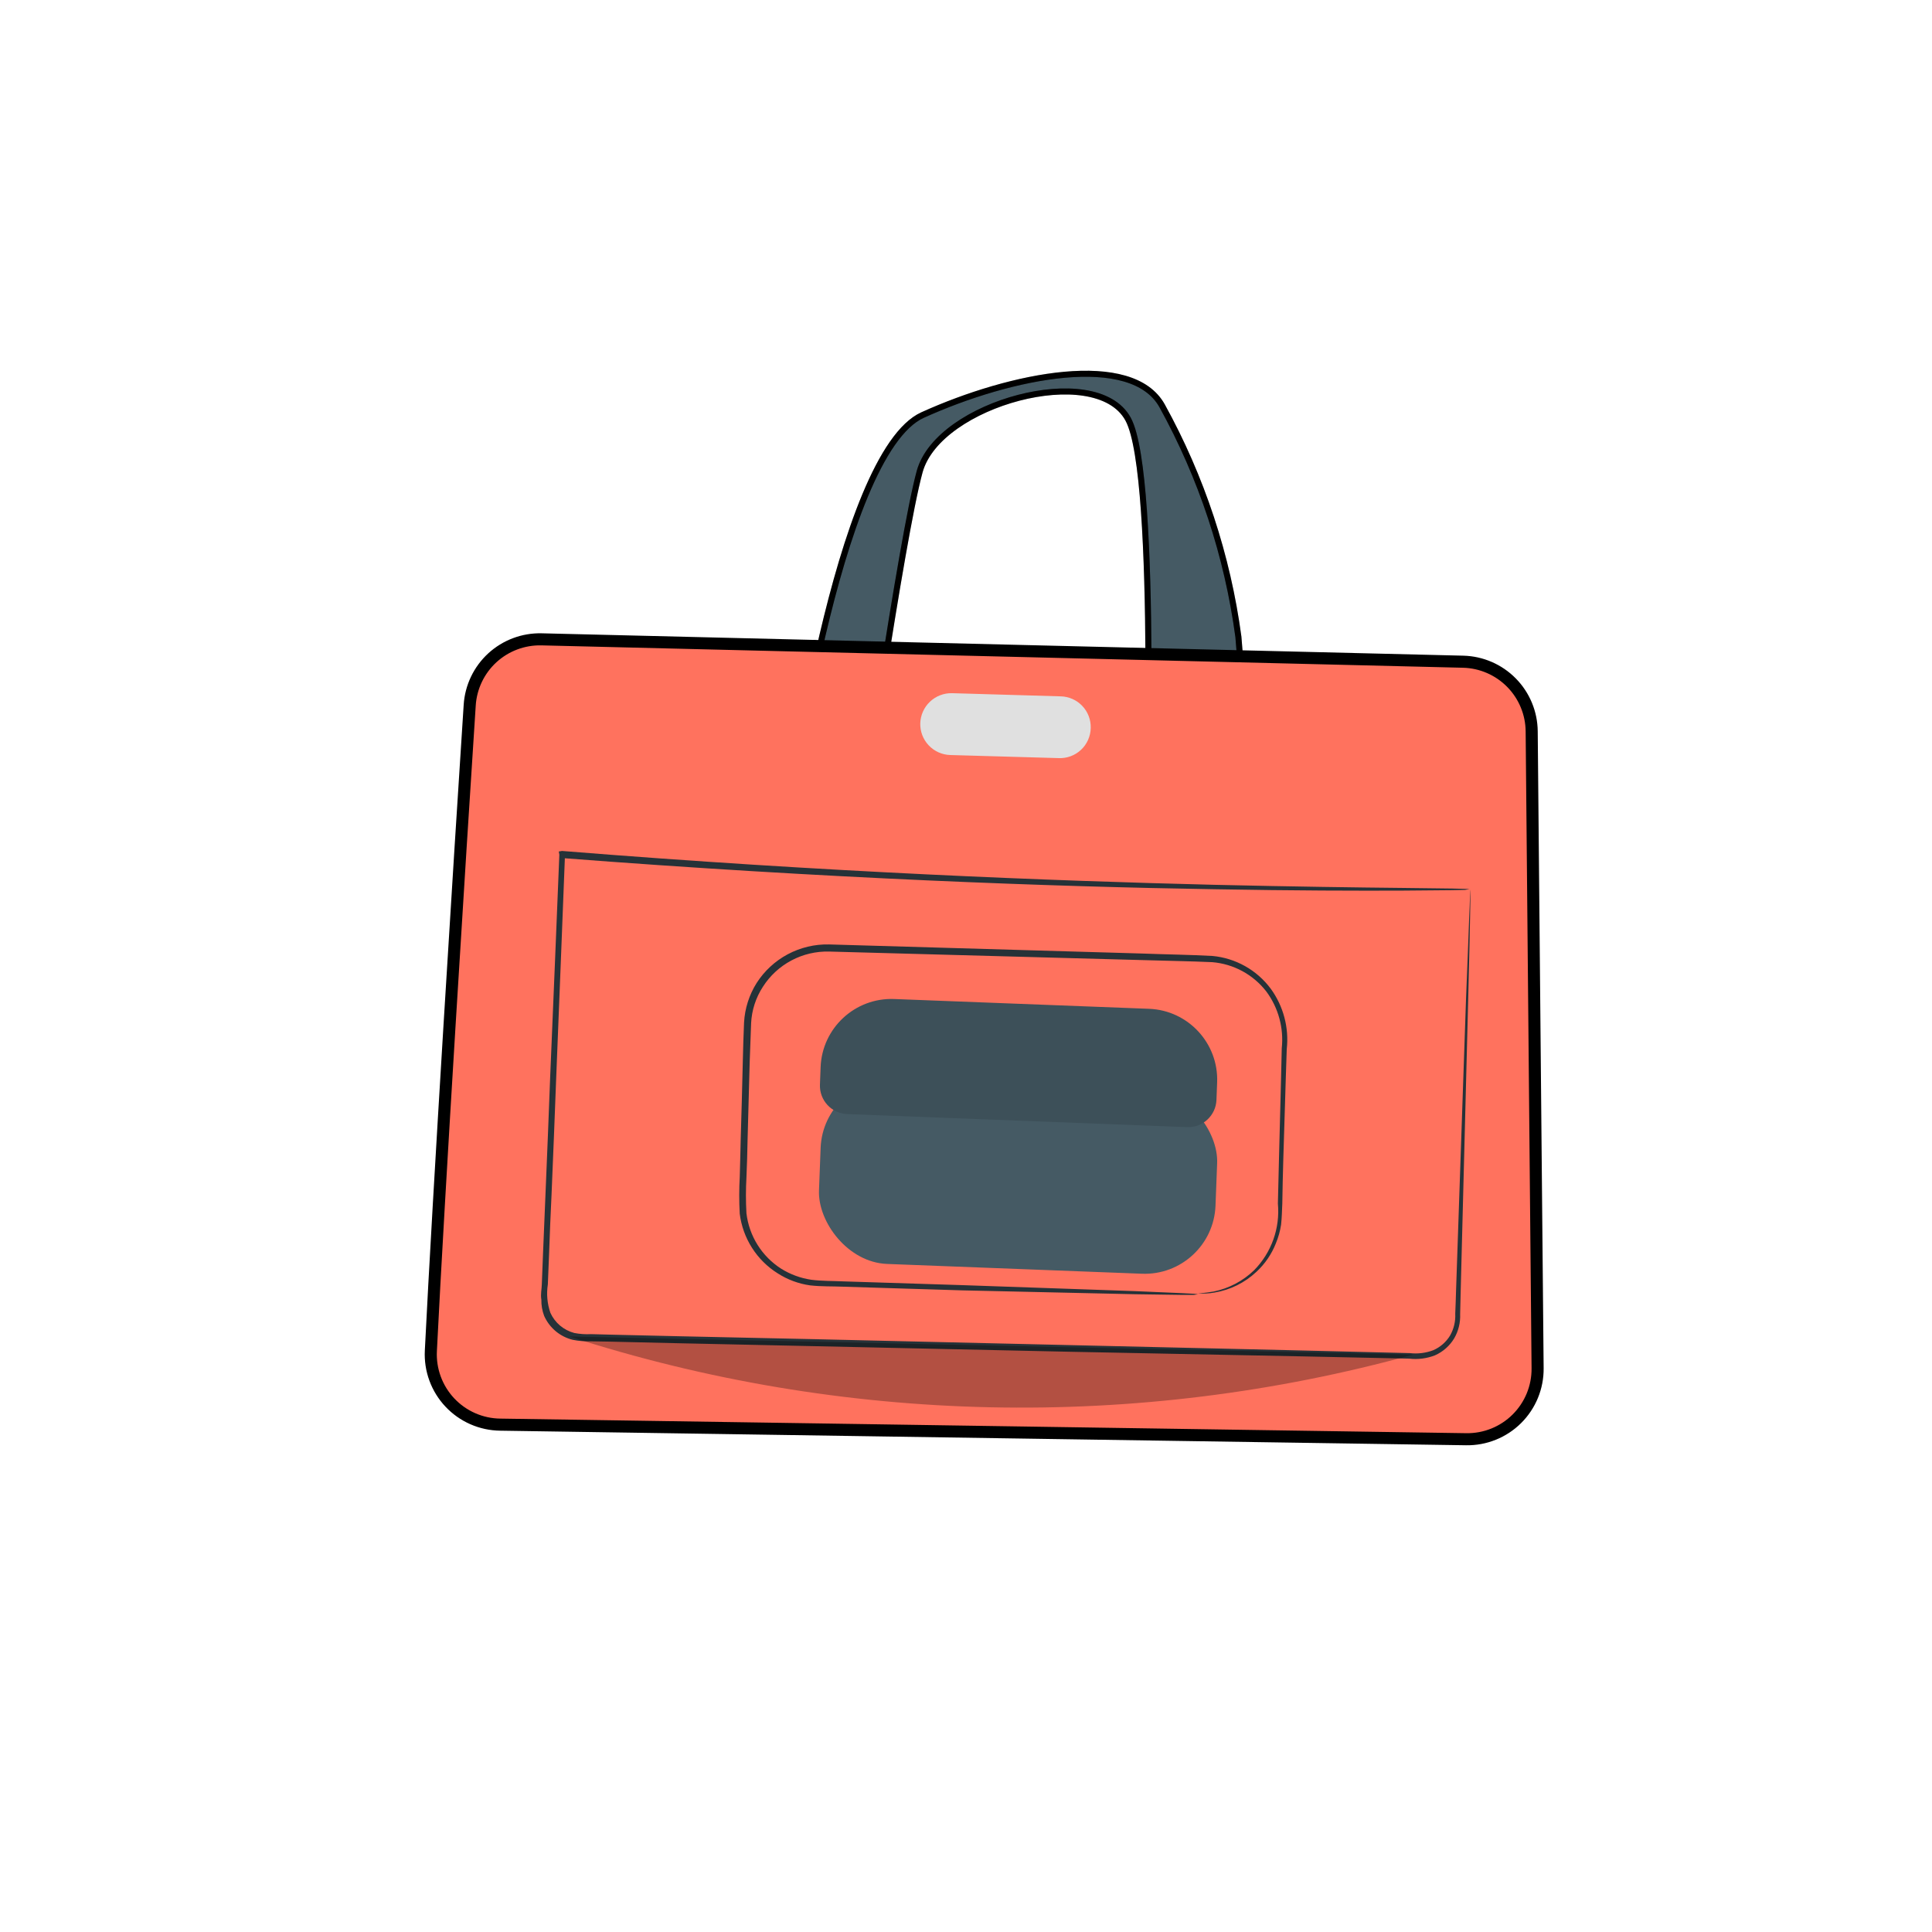
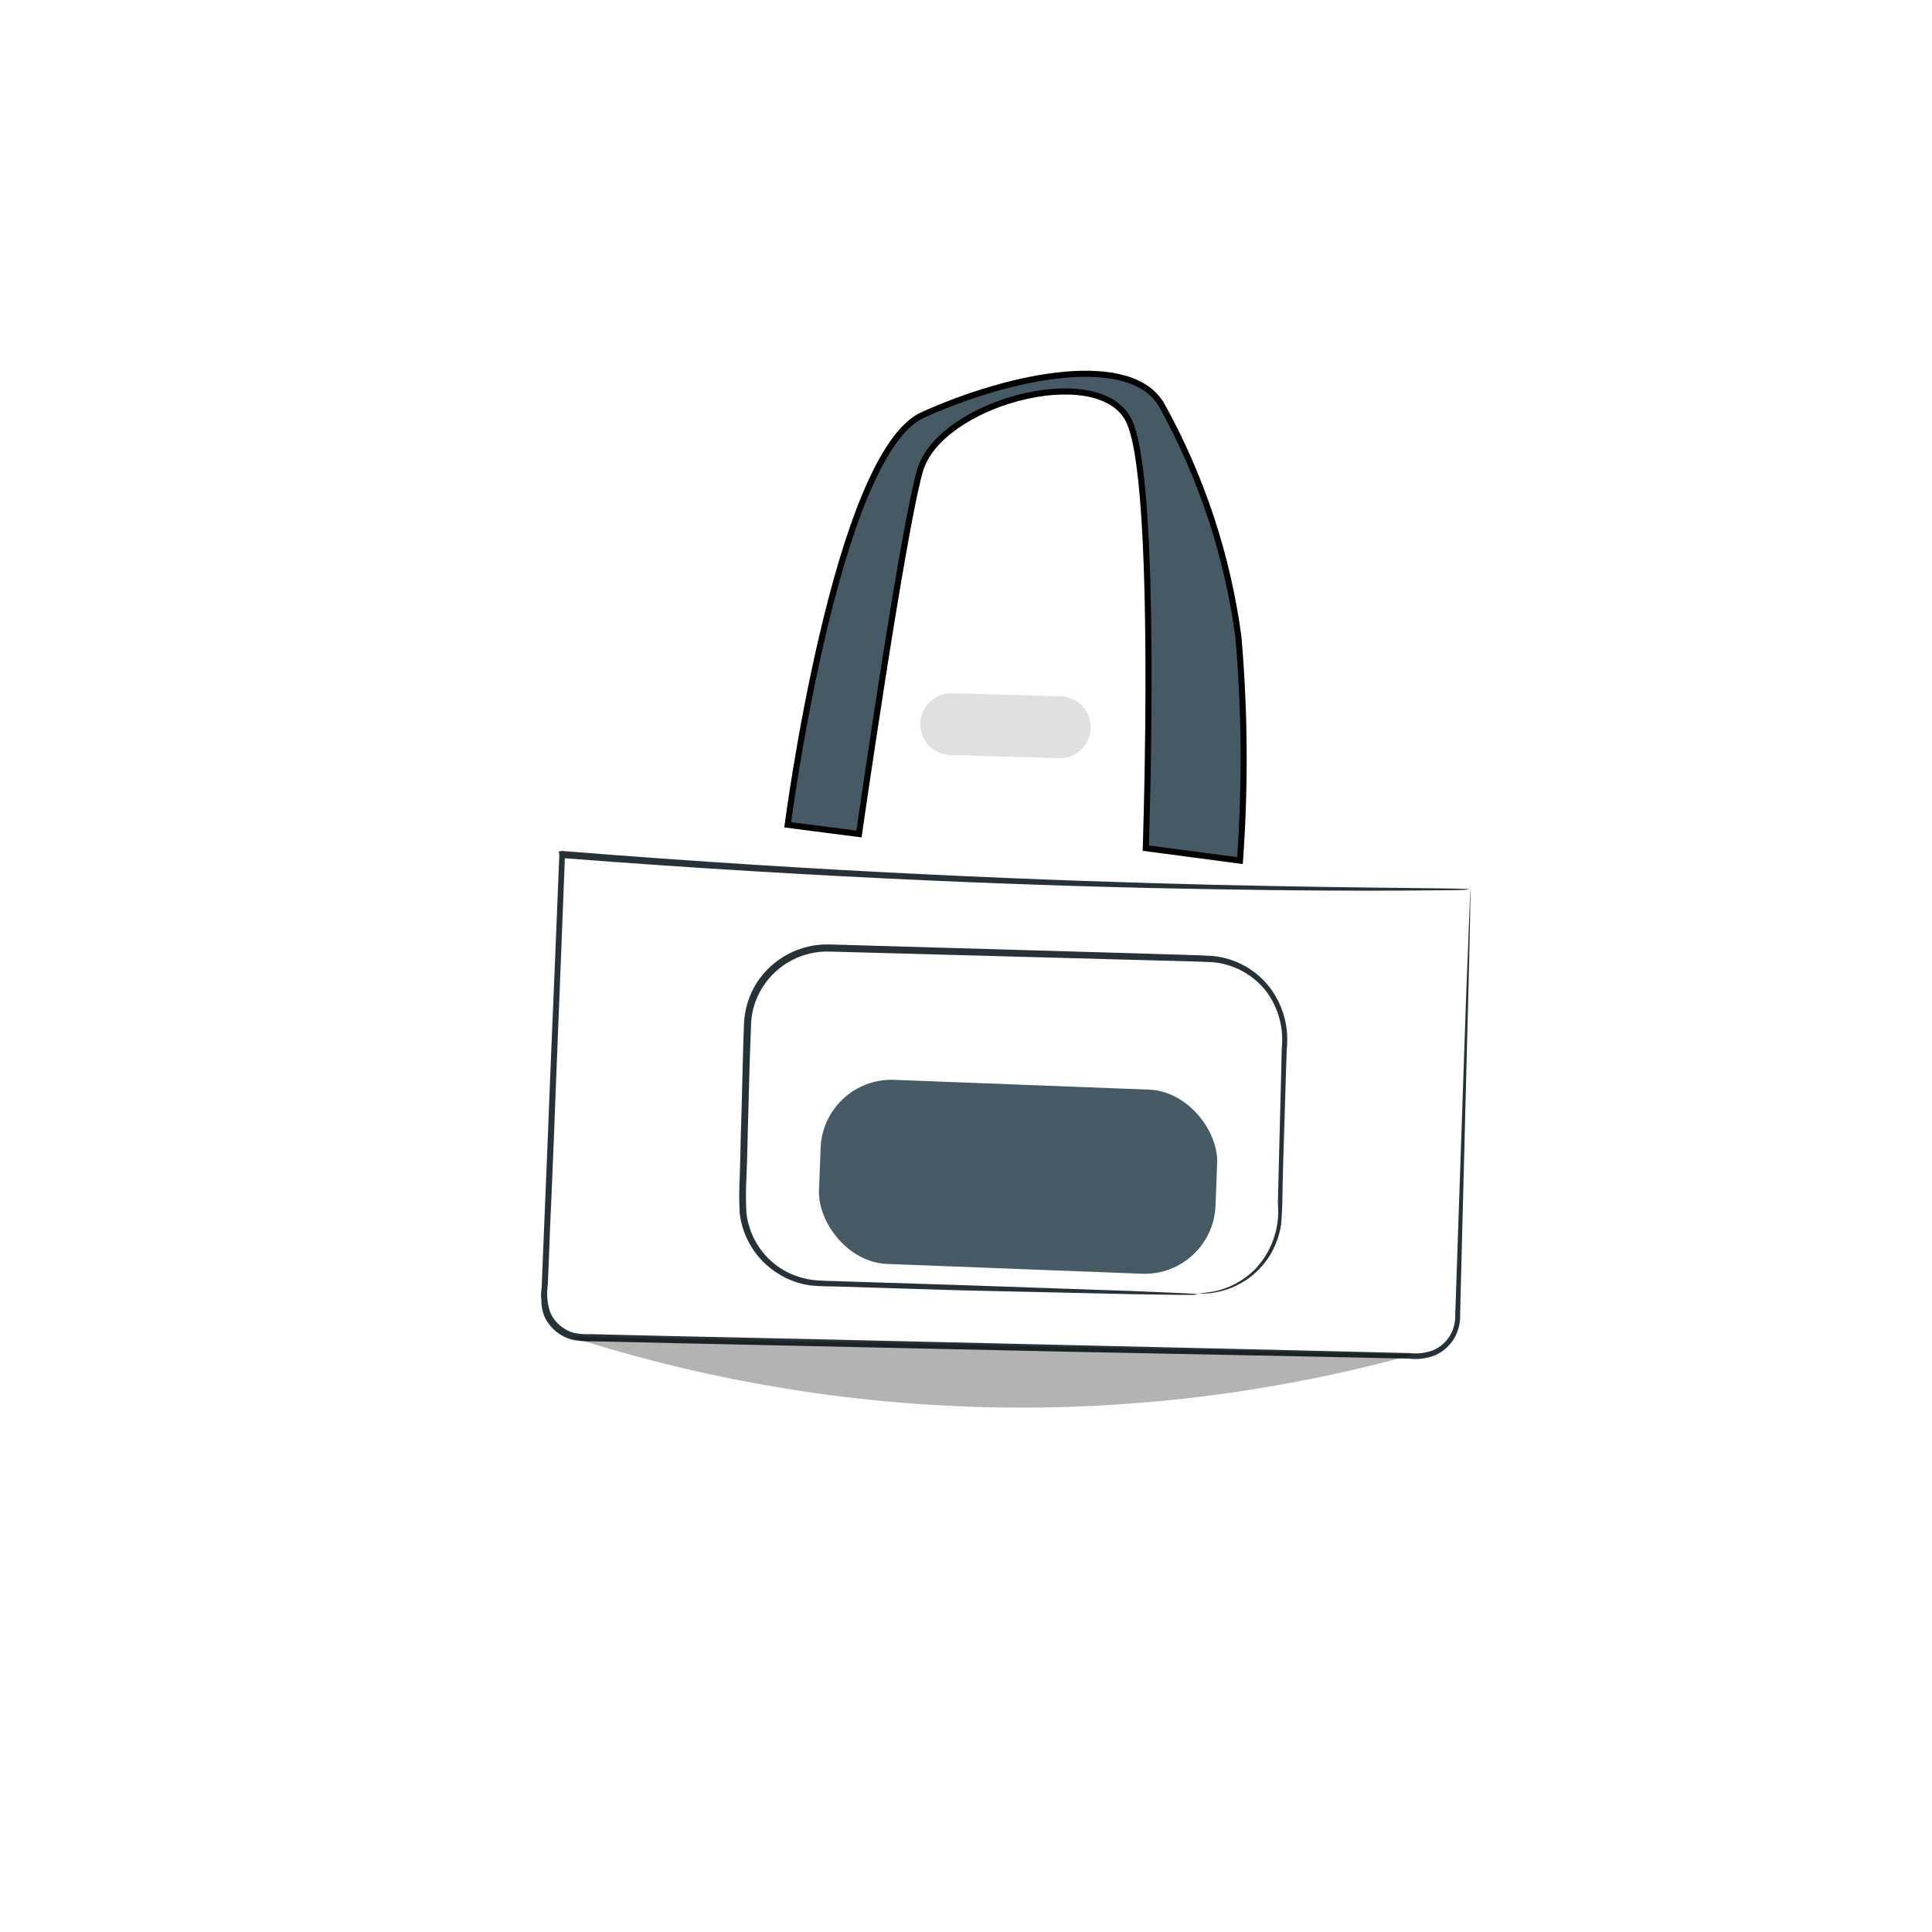
<svg xmlns="http://www.w3.org/2000/svg" width="160" height="160" viewBox="0 0 160 160" fill="none">
  <g clip-path="url(#clip0_546_7510)">
    <circle cx="80" cy="80" r="80" fill="white" fill-opacity="0.25" />
    <path d="M65.234 68.307C65.238 68.276 65.242 68.243 65.247 68.207C65.278 67.98 65.324 67.645 65.386 67.218C65.509 66.364 65.693 65.141 65.936 63.661C66.424 60.702 67.151 56.724 68.107 52.642C69.063 48.559 70.247 44.381 71.648 41.021C72.349 39.34 73.101 37.872 73.9 36.724C74.702 35.572 75.539 34.764 76.4 34.374C80.065 32.714 84.412 31.375 88.162 31.036C90.038 30.866 91.749 30.948 93.147 31.355C94.542 31.761 95.609 32.485 96.233 33.593C99.512 39.527 101.657 46.02 102.558 52.74C103.09 58.904 103.134 65.1 102.689 71.27L94.89 70.241L94.894 70.118C94.902 69.889 94.912 69.554 94.924 69.125C94.949 68.268 94.982 67.038 95.013 65.547C95.075 62.567 95.132 58.544 95.111 54.376C95.089 50.209 94.989 45.894 94.737 42.329C94.611 40.547 94.446 38.949 94.234 37.648C94.023 36.356 93.761 35.33 93.425 34.712C92.745 33.46 91.385 32.782 89.771 32.533C88.153 32.283 86.236 32.455 84.364 32.943C82.49 33.432 80.644 34.242 79.165 35.284C77.691 36.323 76.558 37.612 76.16 39.066C75.401 41.834 74.136 49.406 73.063 56.265C72.525 59.699 72.035 62.96 71.679 65.364C71.501 66.565 71.357 67.552 71.257 68.239C71.207 68.582 71.168 68.85 71.142 69.033L71.137 69.068L65.234 68.307Z" fill="#455A64" />
    <path d="M65.234 68.307C65.238 68.276 65.242 68.243 65.247 68.207C65.278 67.98 65.324 67.645 65.386 67.218C65.509 66.364 65.693 65.141 65.936 63.661C66.424 60.702 67.151 56.724 68.107 52.642C69.063 48.559 70.247 44.381 71.648 41.021C72.349 39.34 73.101 37.872 73.9 36.724C74.702 35.572 75.539 34.764 76.4 34.374C80.065 32.714 84.412 31.375 88.162 31.036C90.038 30.866 91.749 30.948 93.147 31.355C94.542 31.761 95.609 32.485 96.233 33.593C99.512 39.527 101.657 46.02 102.558 52.74C103.09 58.904 103.134 65.1 102.689 71.27L94.89 70.241L94.894 70.118C94.902 69.889 94.912 69.554 94.924 69.125C94.949 68.268 94.982 67.038 95.013 65.547C95.075 62.567 95.132 58.544 95.111 54.376C95.089 50.209 94.989 45.894 94.737 42.329C94.611 40.547 94.446 38.949 94.234 37.648C94.023 36.356 93.761 35.33 93.425 34.712C92.745 33.46 91.385 32.782 89.771 32.533C88.153 32.283 86.236 32.455 84.364 32.943C82.49 33.432 80.644 34.242 79.165 35.284C77.691 36.323 76.558 37.612 76.16 39.066C75.401 41.834 74.136 49.406 73.063 56.265C72.525 59.699 72.035 62.96 71.679 65.364C71.501 66.565 71.357 67.552 71.257 68.239C71.207 68.582 71.168 68.85 71.142 69.033L71.137 69.068L65.234 68.307Z" stroke="black" stroke-width="0.5" />
    <path d="M65.234 68.307C65.238 68.276 65.242 68.243 65.247 68.207C65.278 67.98 65.324 67.645 65.386 67.218C65.509 66.364 65.693 65.141 65.936 63.661C66.424 60.702 67.151 56.724 68.107 52.642C69.063 48.559 70.247 44.381 71.648 41.021C72.349 39.34 73.101 37.872 73.9 36.724C74.702 35.572 75.539 34.764 76.4 34.374C80.065 32.714 84.412 31.375 88.162 31.036C90.038 30.866 91.749 30.948 93.147 31.355C94.542 31.761 95.609 32.485 96.233 33.593C99.512 39.527 101.657 46.02 102.558 52.74C103.09 58.904 103.134 65.1 102.689 71.27L94.89 70.241L94.894 70.118C94.902 69.889 94.912 69.554 94.924 69.125C94.949 68.268 94.982 67.038 95.013 65.547C95.075 62.567 95.132 58.544 95.111 54.376C95.089 50.209 94.989 45.894 94.737 42.329C94.611 40.547 94.446 38.949 94.234 37.648C94.023 36.356 93.761 35.33 93.425 34.712C92.745 33.46 91.385 32.782 89.771 32.533C88.153 32.283 86.236 32.455 84.364 32.943C82.49 33.432 80.644 34.242 79.165 35.284C77.691 36.323 76.558 37.612 76.16 39.066C75.401 41.834 74.136 49.406 73.063 56.265C72.525 59.699 72.035 62.96 71.679 65.364C71.501 66.565 71.357 67.552 71.257 68.239C71.207 68.582 71.168 68.85 71.142 69.033L71.137 69.068L65.234 68.307Z" stroke="black" stroke-opacity="0.2" stroke-width="0.5" />
-     <path d="M35.682 111.868L35.682 111.867C36.315 99.046 38.092 70.776 38.899 58.401L38.899 58.4C38.994 56.9 39.666 55.494 40.773 54.477C41.882 53.461 43.34 52.913 44.843 52.947C44.843 52.947 44.843 52.947 44.843 52.947L121.174 54.8C122.684 54.838 124.12 55.462 125.179 56.539C126.238 57.616 126.836 59.063 126.848 60.573L126.848 60.574L127.338 113.315L127.338 113.315C127.345 114.092 127.197 114.862 126.902 115.581C126.606 116.3 126.17 116.952 125.619 117.5C125.068 118.048 124.412 118.479 123.691 118.77C122.971 119.06 122.199 119.203 121.422 119.191L121.421 119.191L41.431 117.983L41.43 117.983C40.646 117.974 39.872 117.807 39.155 117.492C38.437 117.177 37.791 116.72 37.254 116.149C36.717 115.578 36.301 114.904 36.031 114.169C35.761 113.433 35.642 112.651 35.682 111.868Z" fill="#FF725E" stroke="black" />
    <path d="M121.773 73.669L121.774 74.23C121.763 74.633 121.766 75.21 121.746 75.934C121.72 77.463 121.667 79.669 121.596 82.519L120.97 106.858L120.923 108.823C120.954 109.525 120.785 110.222 120.434 110.831C120.059 111.457 119.5 111.951 118.833 112.245C118.154 112.508 117.421 112.601 116.699 112.516L107.975 112.332L88.665 111.948L67.401 111.483L56.133 111.24L50.385 111.106L48.938 111.082C48.43 111.098 47.923 111.056 47.425 110.957C46.906 110.828 46.424 110.583 46.014 110.239C45.605 109.895 45.28 109.462 45.063 108.974C44.902 108.546 44.824 108.091 44.833 107.634C44.755 107.183 44.862 106.779 44.871 106.361L44.969 103.858L45.175 98.9C45.309 95.669 45.443 92.439 45.562 89.211C45.832 82.825 46.086 76.682 46.322 70.783L46.276 70.518L46.541 70.472C68.446 72.238 87.251 72.95 100.554 73.276C107.219 73.429 112.507 73.498 116.121 73.534L120.3 73.585L121.347 73.614L121.703 73.633L121.329 73.697L120.259 73.721L116.128 73.757C112.506 73.771 107.229 73.764 100.569 73.643C87.238 73.433 68.423 72.755 46.498 71.057L46.79 70.799C46.568 76.69 46.314 82.86 46.063 89.237C45.945 92.465 45.811 95.695 45.677 98.926C45.602 100.542 45.527 102.159 45.471 103.884L45.37 106.371C45.247 107.161 45.319 107.969 45.582 108.724C45.767 109.13 46.039 109.49 46.38 109.778C46.721 110.066 47.121 110.275 47.552 110.39C48.011 110.48 48.48 110.512 48.948 110.487L50.398 110.526L56.146 110.66L67.413 110.904L88.699 111.397L108.019 111.844L116.748 112.058C117.407 112.135 118.075 112.054 118.696 111.82C119.275 111.568 119.763 111.142 120.09 110.602C120.401 110.053 120.549 109.427 120.517 108.796C120.548 108.134 120.565 107.489 120.585 106.86C120.928 96.634 121.223 88.373 121.412 82.663C121.53 79.805 121.612 77.577 121.669 76.044C121.701 75.301 121.729 74.719 121.738 74.3C121.746 73.882 121.773 73.669 121.773 73.669Z" fill="#263238" />
    <path d="M99.184 107.106C99.184 107.106 99.649 107.107 100.521 106.957C101.778 106.698 102.936 106.087 103.859 105.196C104.569 104.475 105.113 103.607 105.453 102.654C105.794 101.701 105.922 100.685 105.829 99.677C105.881 97.279 105.958 94.555 106.034 91.544C106.078 90.028 106.111 88.451 106.15 86.809C106.327 85.142 105.874 83.469 104.878 82.12C104.342 81.425 103.667 80.85 102.897 80.43C102.126 80.011 101.276 79.756 100.402 79.683C98.559 79.599 96.582 79.57 94.599 79.51L68.675 78.804C67.585 78.775 66.506 79.028 65.543 79.54C64.58 80.051 63.765 80.802 63.179 81.721C62.594 82.62 62.258 83.657 62.204 84.728L62.086 87.955L61.911 94.4C61.892 95.472 61.861 96.504 61.818 97.495C61.761 98.488 61.761 99.484 61.817 100.478C61.927 101.408 62.241 102.302 62.738 103.096C63.235 103.89 63.902 104.563 64.691 105.067C65.452 105.542 66.303 105.854 67.191 105.985C68.043 106.095 68.986 106.077 69.86 106.119L79.711 106.43L93.989 106.925L97.867 107.092L98.87 107.144L99.213 107.182L98.87 107.24L97.859 107.238L93.985 107.182L79.706 106.863L69.823 106.558C68.934 106.519 68.059 106.557 67.094 106.45C66.136 106.316 65.219 105.976 64.405 105.453C63.546 104.915 62.818 104.192 62.275 103.336C61.731 102.481 61.385 101.515 61.261 100.509C61.205 99.489 61.206 98.466 61.264 97.446C61.298 96.43 61.313 95.401 61.342 94.353C61.401 92.275 61.468 90.146 61.516 87.909C61.539 86.83 61.575 85.734 61.619 84.684C61.682 83.522 62.04 82.395 62.66 81.41C63.301 80.408 64.189 79.588 65.239 79.028C66.288 78.469 67.464 78.188 68.653 78.214L94.586 78.967C96.571 79.043 98.499 79.064 100.41 79.168C101.36 79.256 102.281 79.543 103.113 80.011C103.945 80.478 104.669 81.116 105.238 81.882C106.288 83.325 106.76 85.109 106.563 86.882C106.504 88.496 106.46 90.107 106.413 91.607C106.32 94.606 106.227 97.332 106.195 99.662C106.169 100.26 106.157 100.84 106.095 101.412C106.014 101.95 105.868 102.476 105.659 102.978C105.306 103.869 104.759 104.67 104.057 105.322C103.096 106.227 101.887 106.826 100.584 107.042C100.123 107.128 99.651 107.15 99.184 107.106Z" fill="#263238" />
    <g opacity="0.3">
      <path d="M47.152 110.681C69.798 117.987 94.087 118.51 117.026 112.184L47.152 110.681Z" fill="black" />
    </g>
    <path d="M87.662 62.783L78.702 62.528C78.366 62.519 78.034 62.443 77.727 62.306C77.419 62.168 77.142 61.972 76.911 61.727C76.679 61.482 76.499 61.194 76.379 60.88C76.259 60.565 76.203 60.23 76.213 59.893C76.236 59.218 76.523 58.579 77.013 58.114C77.503 57.648 78.156 57.394 78.832 57.406L87.841 57.669C88.177 57.676 88.508 57.75 88.815 57.886C89.122 58.022 89.399 58.217 89.63 58.461C89.862 58.704 90.042 58.991 90.162 59.305C90.282 59.618 90.338 59.953 90.329 60.288C90.322 60.629 90.248 60.964 90.109 61.275C89.971 61.587 89.772 61.867 89.523 62.099C89.274 62.332 88.982 62.513 88.662 62.63C88.343 62.747 88.003 62.8 87.662 62.783Z" fill="#E0E0E0" />
    <g filter="url(#filter0_d_546_7510)">
      <rect x="68.186" y="87.203" width="32.862" height="15.257" rx="5.868" transform="rotate(2.2 68.186 87.203)" fill="#455A64" />
    </g>
-     <path d="M67.96 88.373C68.085 85.134 70.811 82.61 74.049 82.734L95.159 83.545C98.398 83.669 100.922 86.396 100.798 89.634L100.742 91.088C100.692 92.384 99.602 93.394 98.306 93.344L70.16 92.262C68.864 92.213 67.855 91.122 67.904 89.827L67.96 88.373Z" fill="#3D5059" />
  </g>
  <defs>
    <filter id="filter0_d_546_7510" x="65.82" y="87.424" width="36.982" height="20.066" filterUnits="userSpaceOnUse" color-interpolation-filters="sRGB">
      <feFlood flood-opacity="0" result="BackgroundImageFix" />
      <feColorMatrix in="SourceAlpha" type="matrix" values="0 0 0 0 0 0 0 0 0 0 0 0 0 0 0 0 0 0 127 0" result="hardAlpha" />
      <feOffset dy="2" />
      <feGaussianBlur stdDeviation="1" />
      <feComposite in2="hardAlpha" operator="out" />
      <feColorMatrix type="matrix" values="0 0 0 0 0 0 0 0 0 0 0 0 0 0 0 0 0 0 0.25 0" />
      <feBlend mode="normal" in2="BackgroundImageFix" result="effect1_dropShadow_546_7510" />
      <feBlend mode="normal" in="SourceGraphic" in2="effect1_dropShadow_546_7510" result="shape" />
    </filter>
    <clipPath id="clip0_546_7510">
      <rect width="160" height="160" fill="white" />
    </clipPath>
  </defs>
</svg>